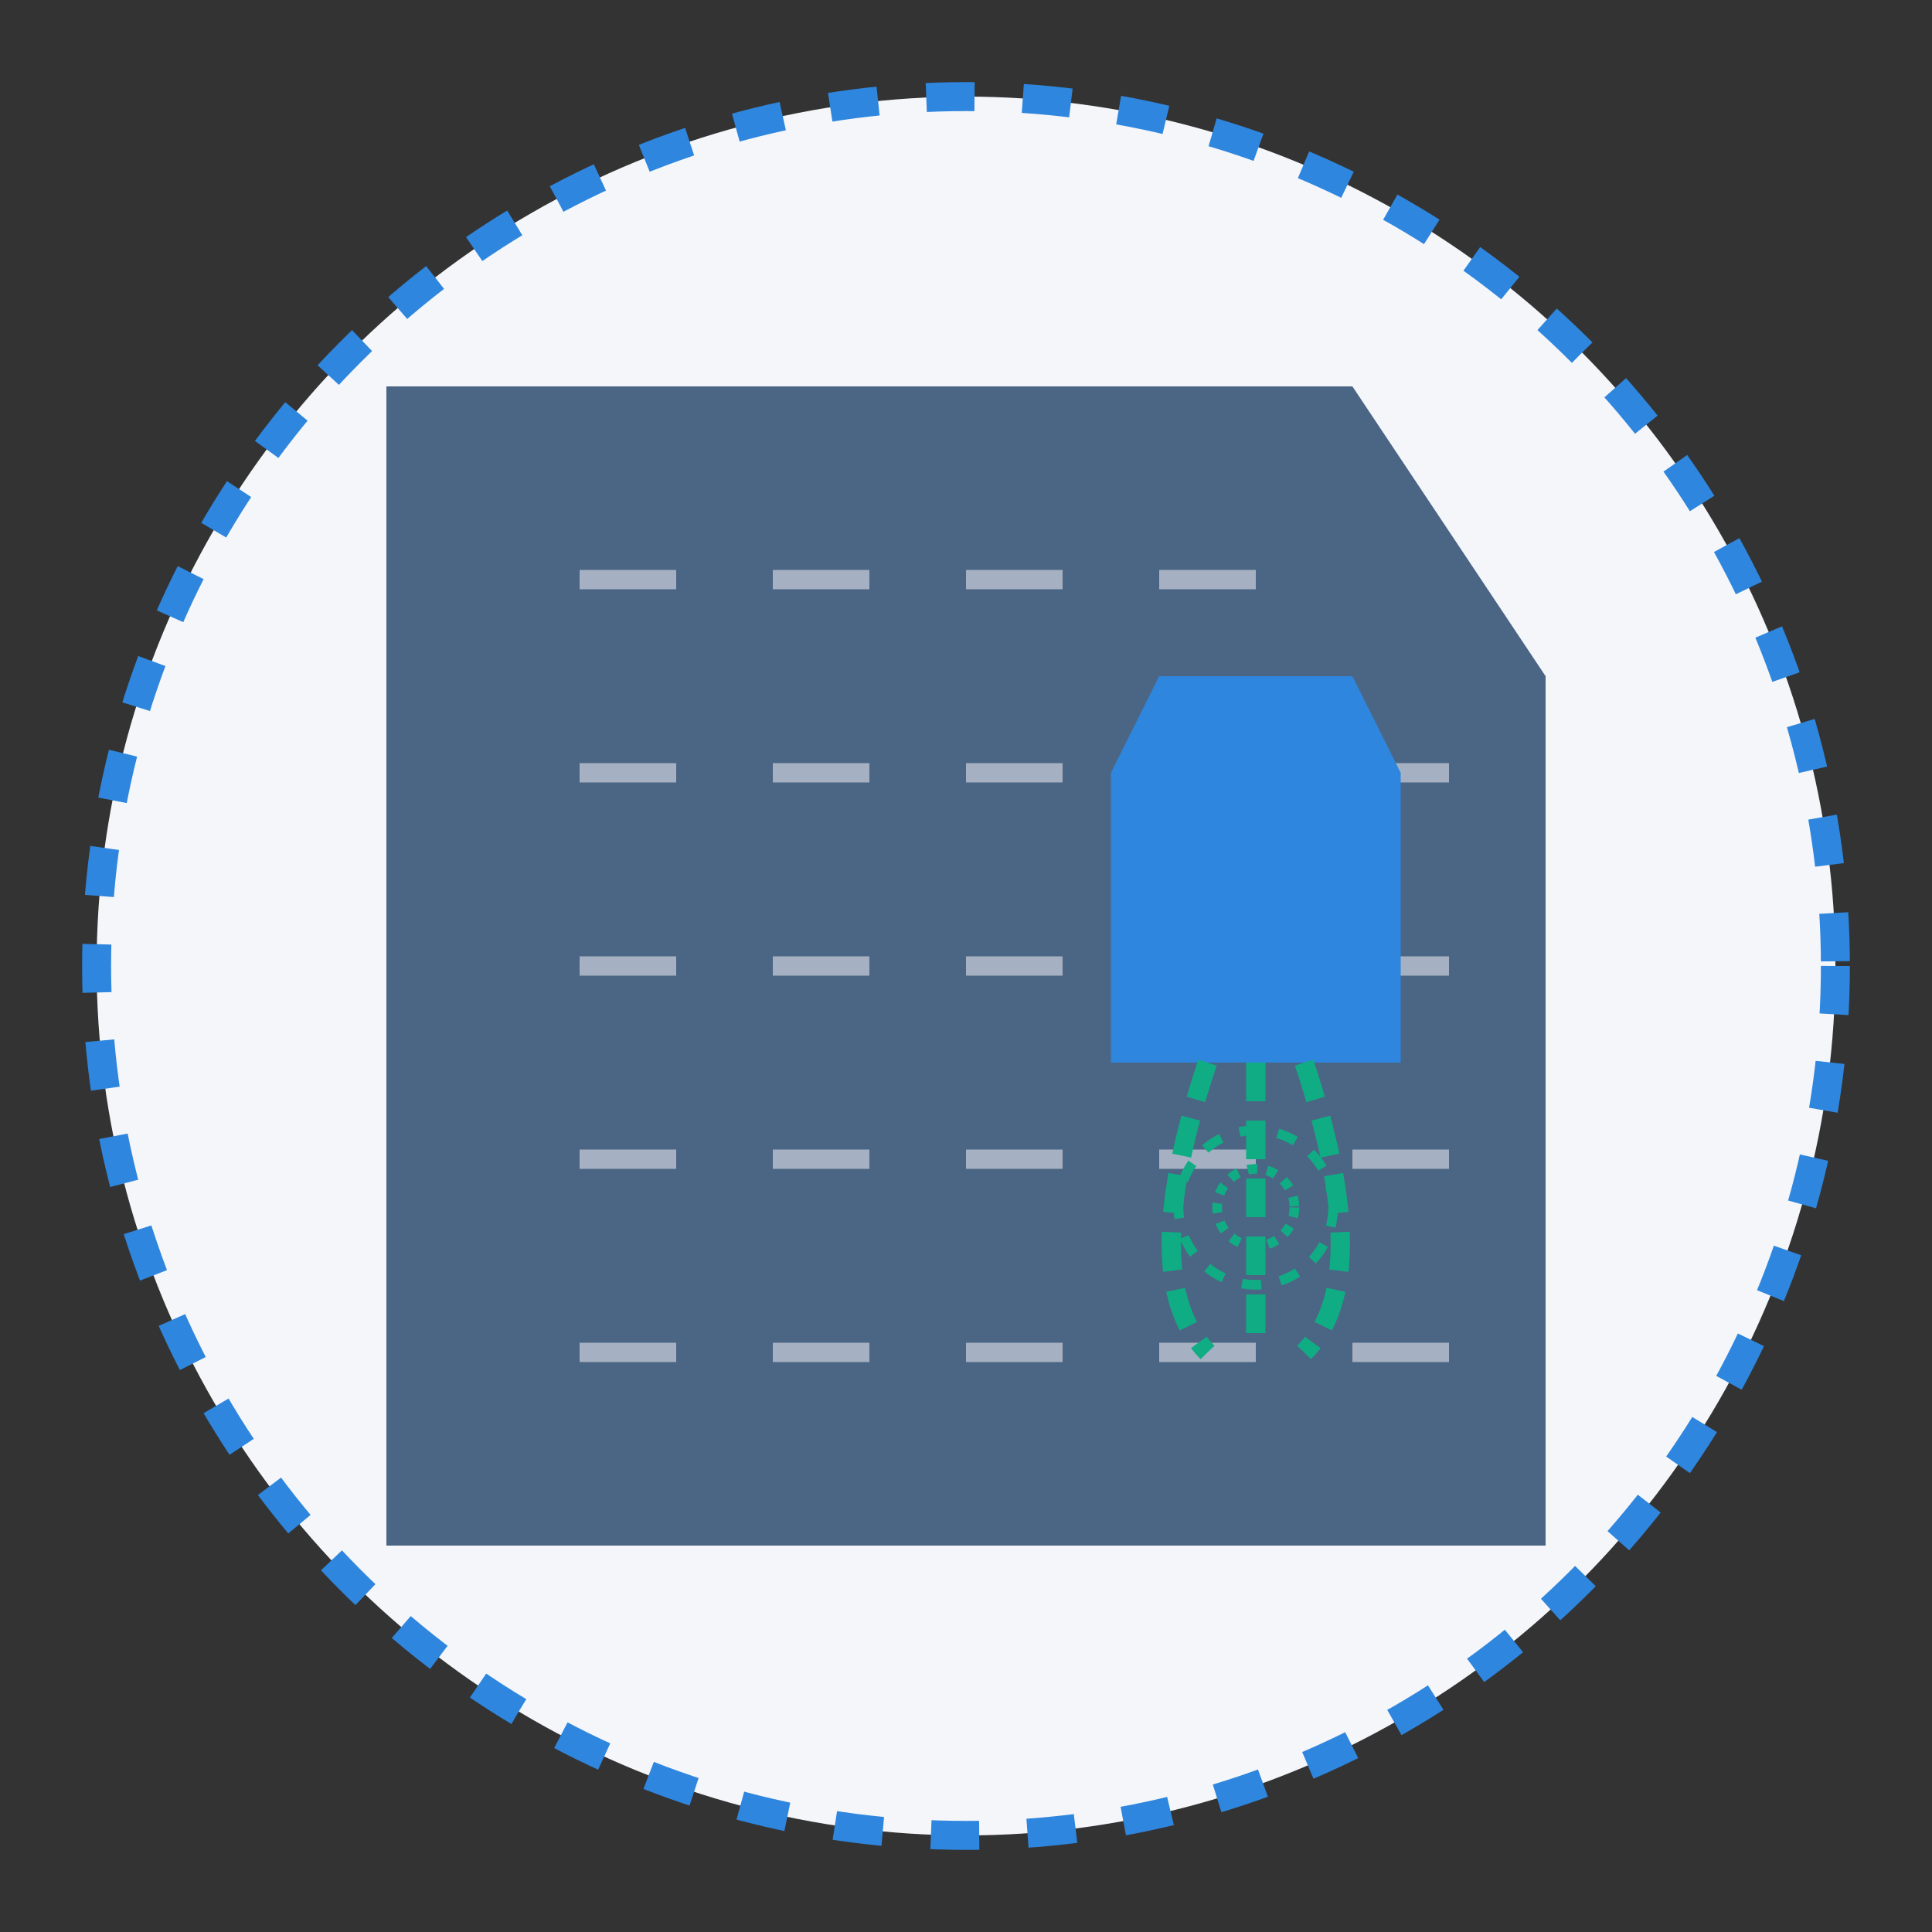
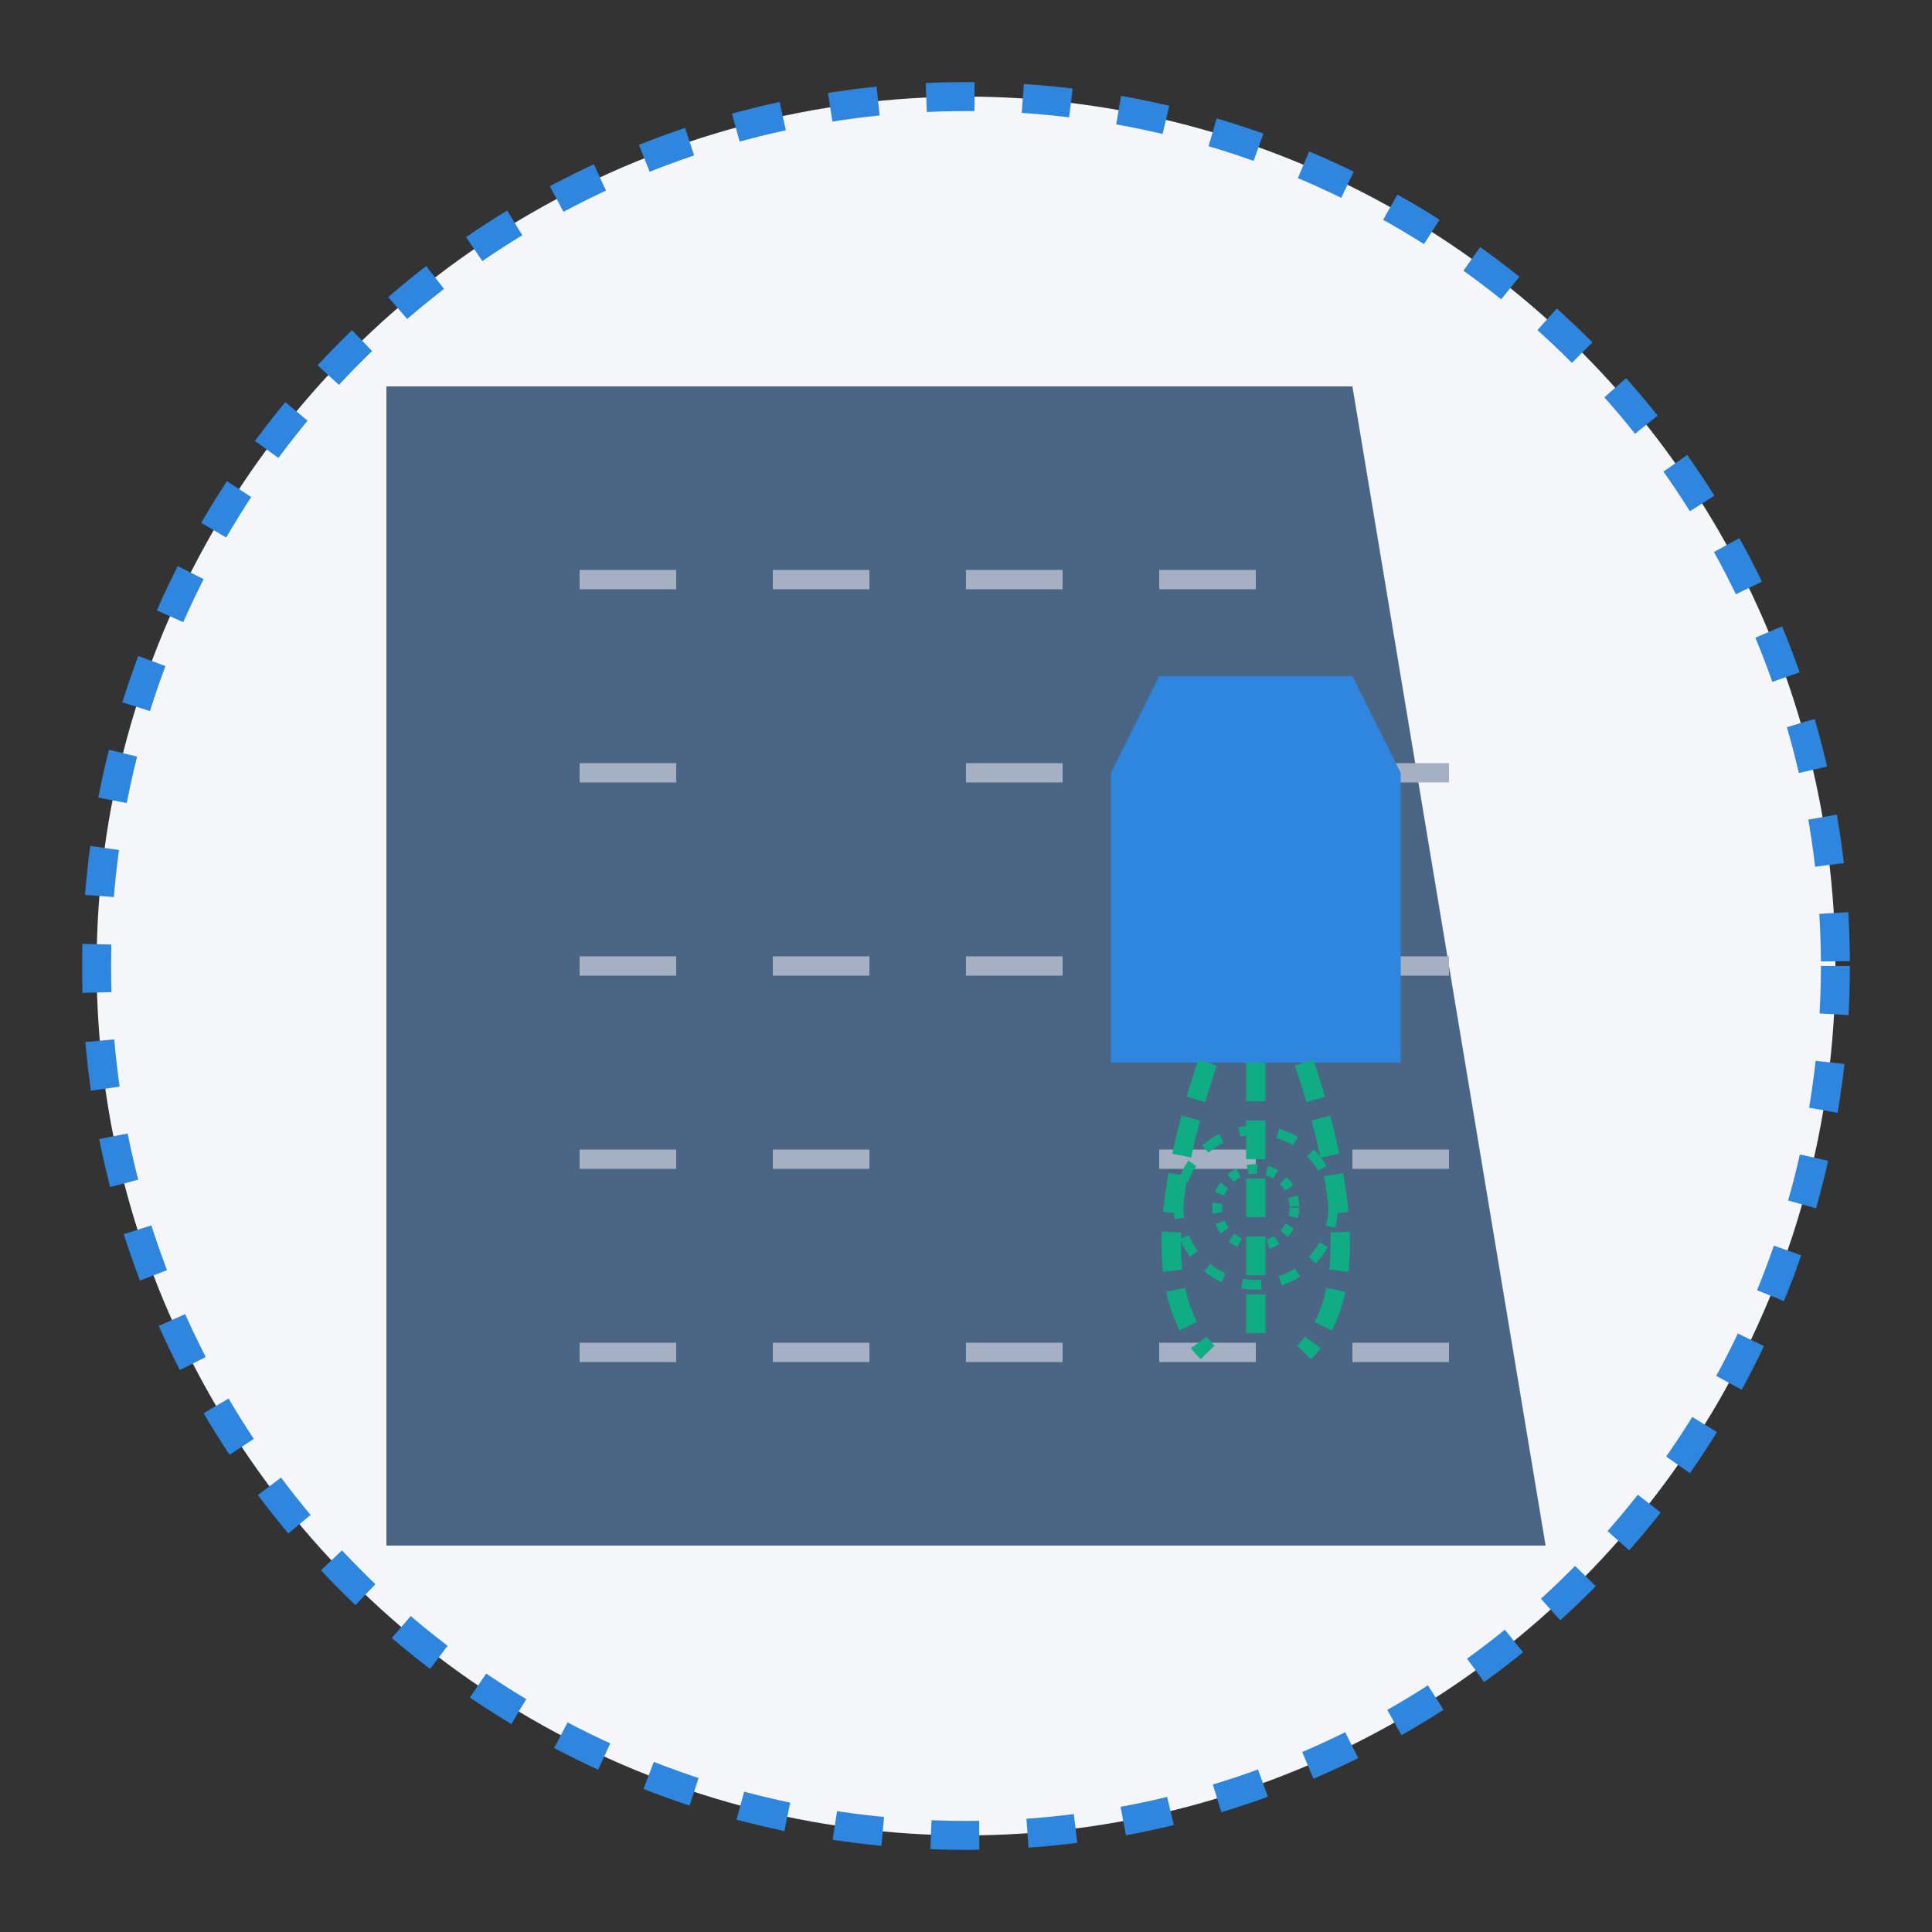
<svg xmlns="http://www.w3.org/2000/svg" viewBox="0 0 200 200" width="200" height="200">
  <rect x="0" y="0" width="200" height="200" fill="#333333" stroke="none" />
  <circle cx="100" cy="100" r="90" fill="#f5f6fa" />
  <g transform="translate(40, 40)">
-     <path d="M0,0 L100,0 L120,30 L120,120 L0,120 Z" fill="#4b6584" />
+     <path d="M0,0 L100,0 L120,120 L0,120 Z" fill="#4b6584" />
    <line x1="20" y1="20" x2="30" y2="20" stroke="#a5b1c2" stroke-width="2" />
    <line x1="40" y1="20" x2="50" y2="20" stroke="#a5b1c2" stroke-width="2" />
    <line x1="60" y1="20" x2="70" y2="20" stroke="#a5b1c2" stroke-width="2" />
    <line x1="80" y1="20" x2="90" y2="20" stroke="#a5b1c2" stroke-width="2" />
    <line x1="20" y1="40" x2="30" y2="40" stroke="#a5b1c2" stroke-width="2" />
-     <line x1="40" y1="40" x2="50" y2="40" stroke="#a5b1c2" stroke-width="2" />
    <line x1="60" y1="40" x2="70" y2="40" stroke="#a5b1c2" stroke-width="2" />
-     <line x1="80" y1="40" x2="90" y2="40" stroke="#a5b1c2" stroke-width="2" />
    <line x1="100" y1="40" x2="110" y2="40" stroke="#a5b1c2" stroke-width="2" />
    <line x1="20" y1="60" x2="30" y2="60" stroke="#a5b1c2" stroke-width="2" />
    <line x1="40" y1="60" x2="50" y2="60" stroke="#a5b1c2" stroke-width="2" />
    <line x1="60" y1="60" x2="70" y2="60" stroke="#a5b1c2" stroke-width="2" />
-     <line x1="80" y1="60" x2="90" y2="60" stroke="#a5b1c2" stroke-width="2" />
    <line x1="100" y1="60" x2="110" y2="60" stroke="#a5b1c2" stroke-width="2" />
    <line x1="20" y1="80" x2="30" y2="80" stroke="#a5b1c2" stroke-width="2" />
    <line x1="40" y1="80" x2="50" y2="80" stroke="#a5b1c2" stroke-width="2" />
-     <line x1="60" y1="80" x2="70" y2="80" stroke="#a5b1c2" stroke-width="2" />
    <line x1="80" y1="80" x2="90" y2="80" stroke="#a5b1c2" stroke-width="2" />
    <line x1="100" y1="80" x2="110" y2="80" stroke="#a5b1c2" stroke-width="2" />
    <line x1="20" y1="100" x2="30" y2="100" stroke="#a5b1c2" stroke-width="2" />
    <line x1="40" y1="100" x2="50" y2="100" stroke="#a5b1c2" stroke-width="2" />
    <line x1="60" y1="100" x2="70" y2="100" stroke="#a5b1c2" stroke-width="2" />
    <line x1="80" y1="100" x2="90" y2="100" stroke="#a5b1c2" stroke-width="2" />
    <line x1="100" y1="100" x2="110" y2="100" stroke="#a5b1c2" stroke-width="2" />
  </g>
  <g transform="translate(120, 70)">
    <path d="M0,0 L20,0 L25,10 L25,40 L-5,40 L-5,10 Z" fill="#2e86de" />
    <path d="M10,40 C10,50 10,60 10,70" fill="none" stroke="#10ac84" stroke-width="2" stroke-dasharray="4,2" />
    <path d="M5,40 C0,55 0,65 5,70" fill="none" stroke="#10ac84" stroke-width="2" stroke-dasharray="4,2" />
    <path d="M15,40 C20,55 20,65 15,70" fill="none" stroke="#10ac84" stroke-width="2" stroke-dasharray="4,2" />
    <circle cx="10" cy="55" r="8" fill="none" stroke="#10ac84" stroke-width="1" stroke-dasharray="2,2" />
    <circle cx="10" cy="55" r="4" fill="none" stroke="#10ac84" stroke-width="1" stroke-dasharray="1,1" />
  </g>
  <circle cx="100" cy="100" r="90" fill="none" stroke="#2e86de" stroke-width="3" stroke-dasharray="5,5" />
</svg>